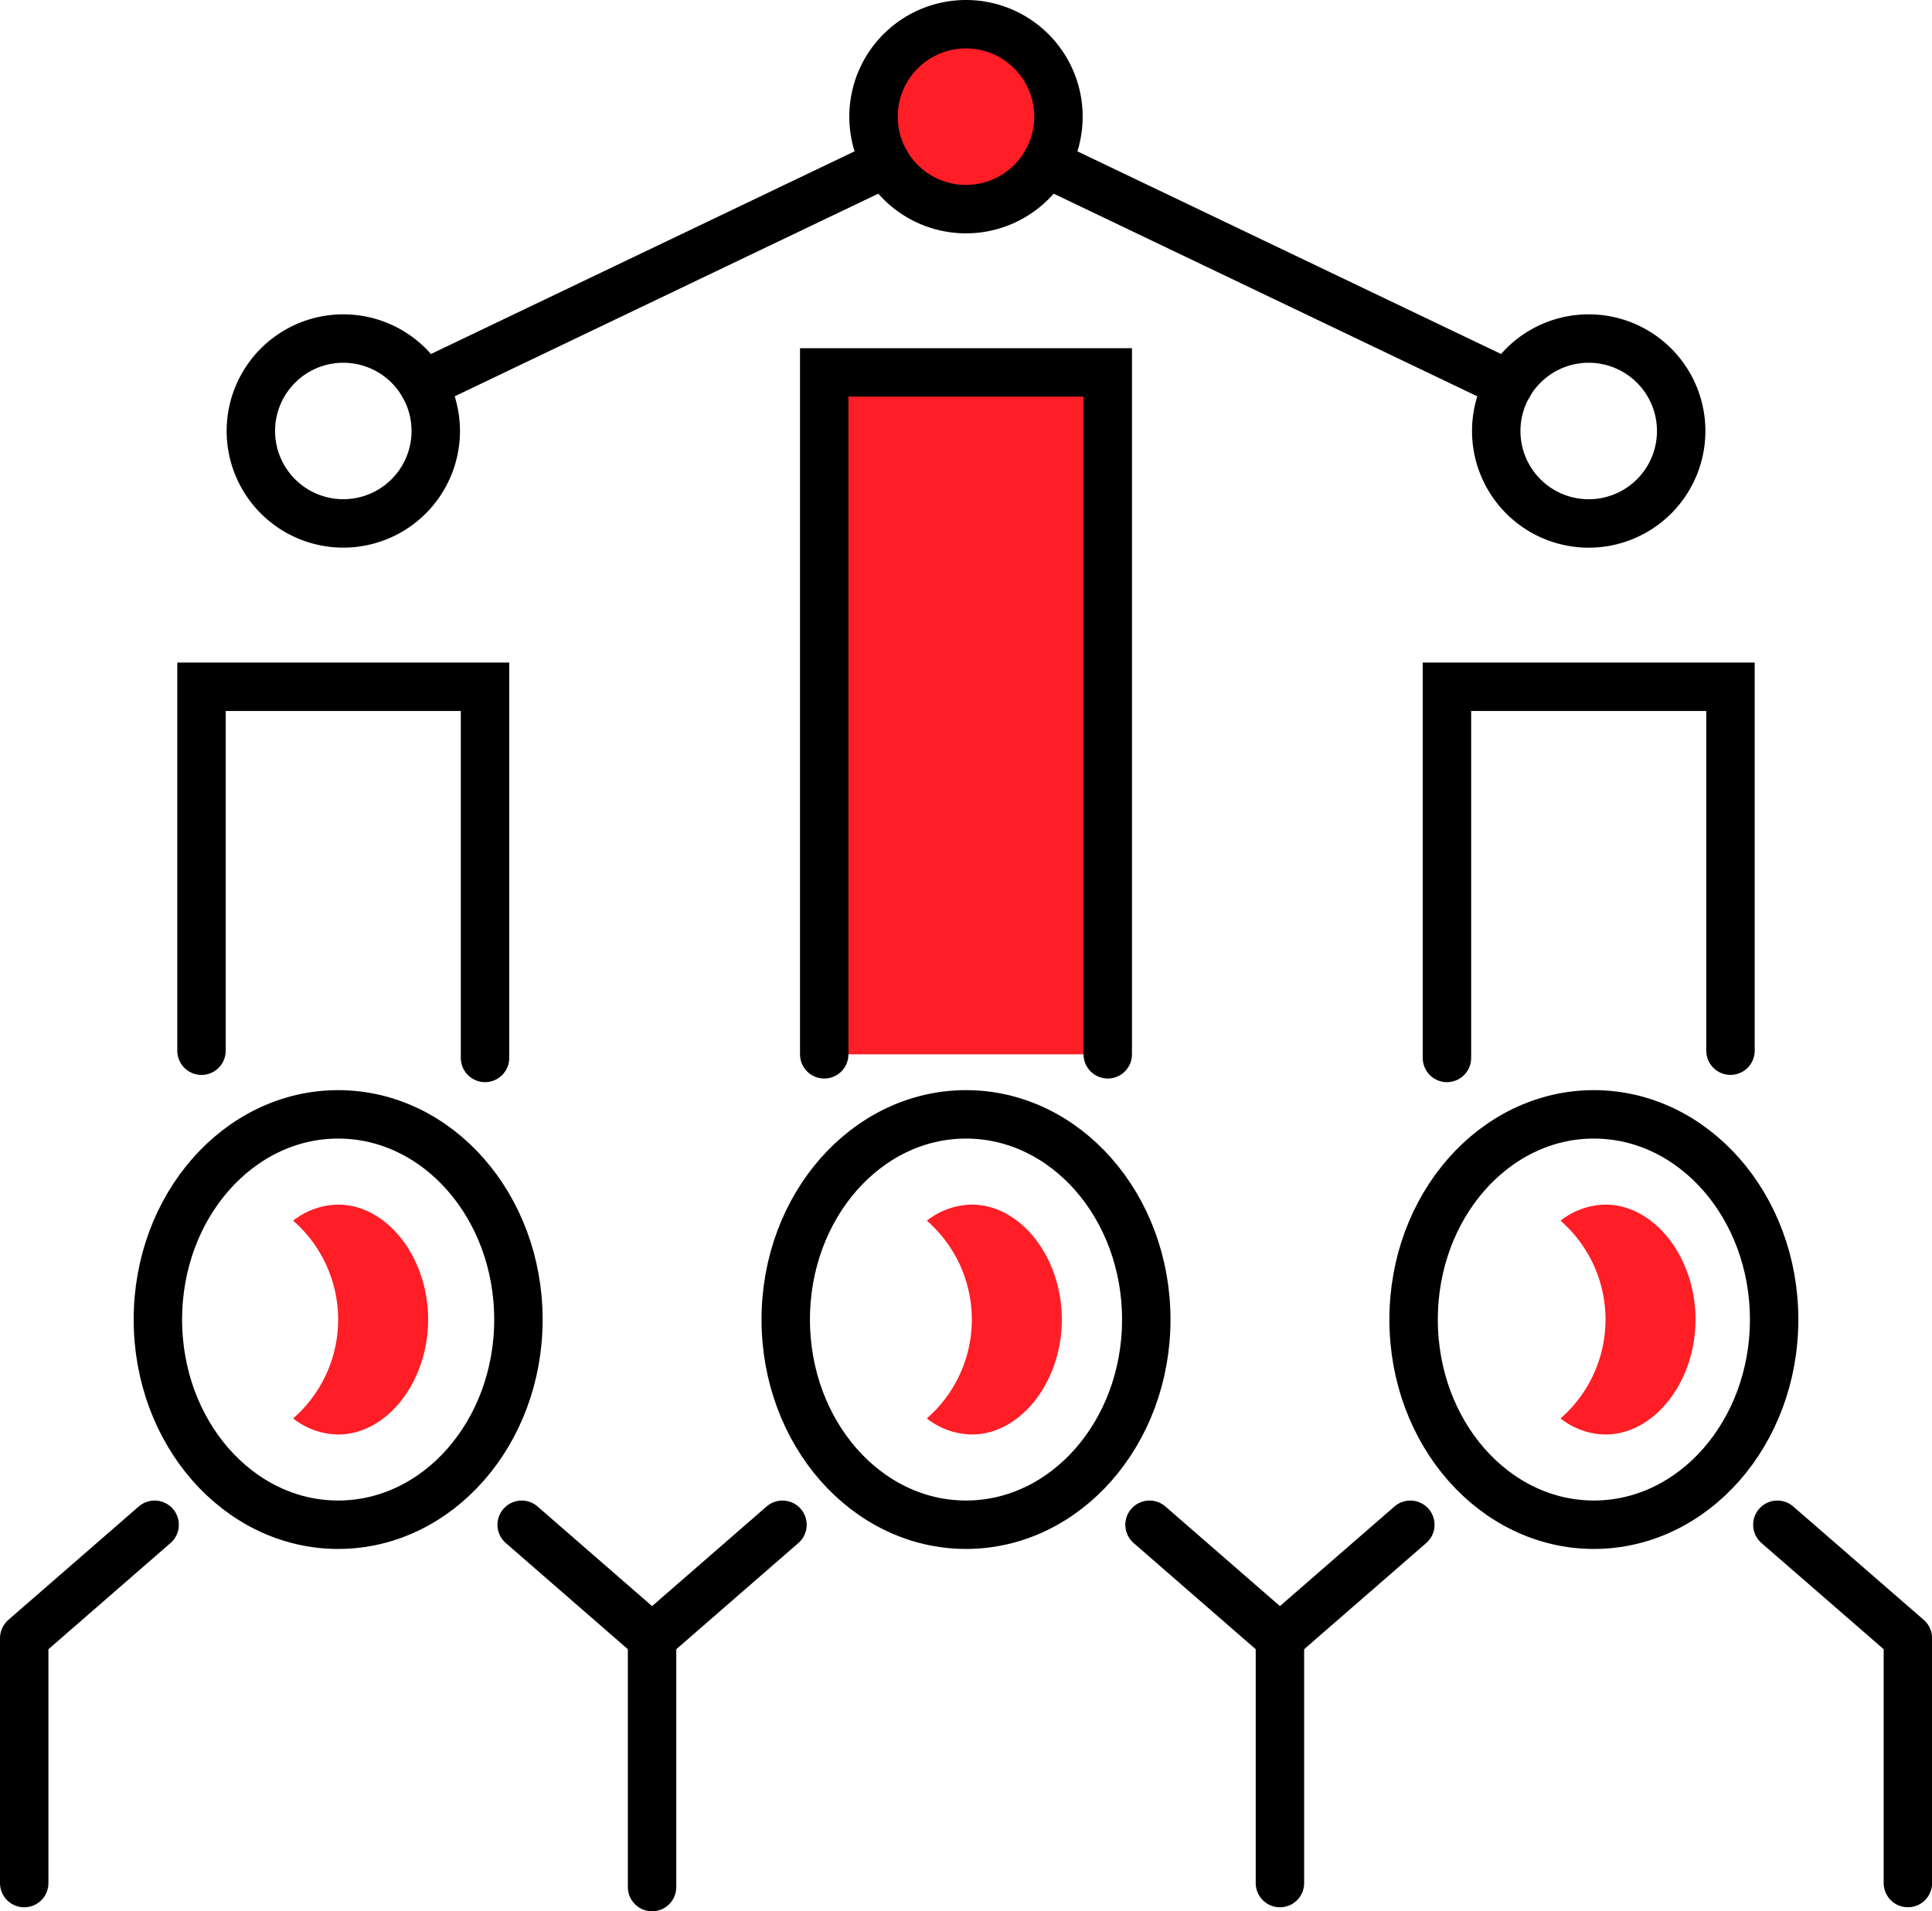
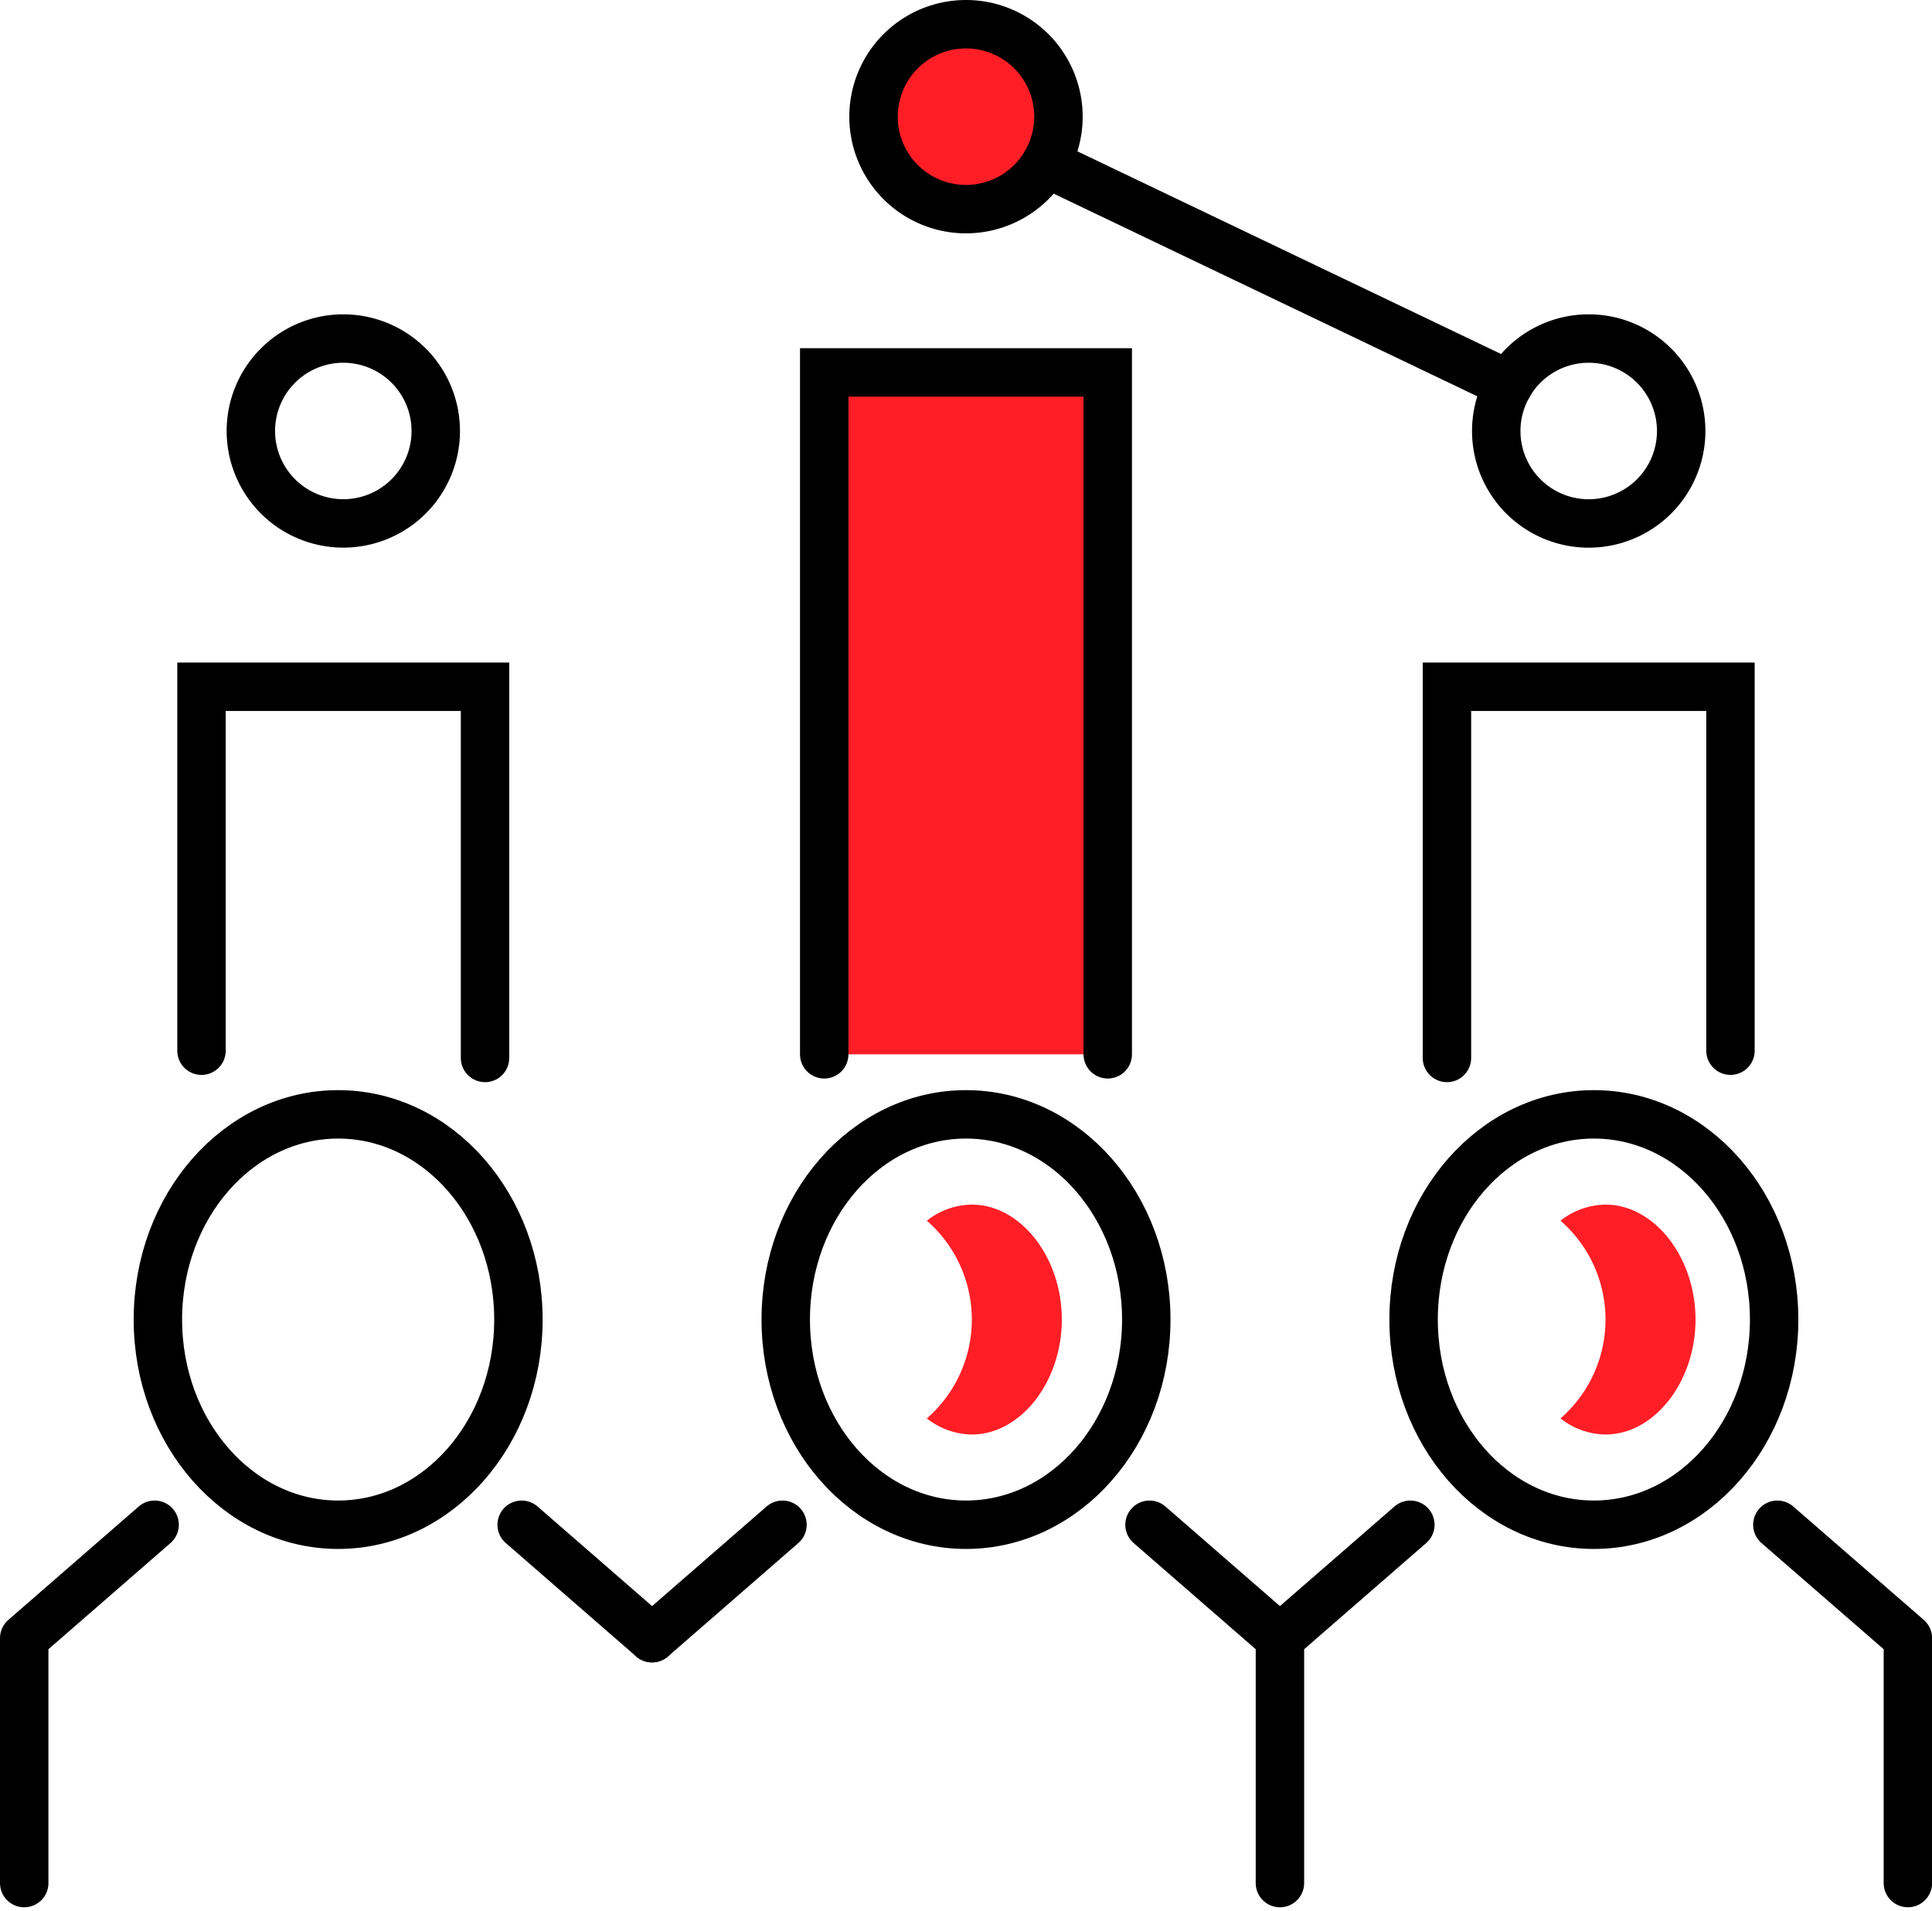
<svg xmlns="http://www.w3.org/2000/svg" width="79.793" height="78.943" viewBox="0 0 79.793 78.943">
  <g transform="translate(-479.203 -173.289)">
    <path d="M552.609,236.267,558,240.951v10.115" fill="none" stroke="#000" stroke-linecap="round" stroke-linejoin="round" stroke-width="2" />
    <line x1="5.386" y2="4.685" transform="translate(532.065 236.267)" fill="none" stroke="#000" stroke-linecap="round" stroke-linejoin="round" stroke-width="2" />
    <path d="M485.589,236.267l-5.386,4.685v10.115" fill="none" stroke="#000" stroke-linecap="round" stroke-linejoin="round" stroke-width="2" />
    <line x2="5.386" y2="4.685" transform="translate(500.748 236.267)" fill="none" stroke="#000" stroke-linecap="round" stroke-linejoin="round" stroke-width="2" />
    <line x1="5.386" y2="4.685" transform="translate(506.134 236.267)" fill="none" stroke="#000" stroke-linecap="round" stroke-linejoin="round" stroke-width="2" />
    <path d="M526.679,236.267l5.386,4.685v10.115" fill="none" stroke="#000" stroke-linecap="round" stroke-linejoin="round" stroke-width="2" />
-     <line y2="10.281" transform="translate(506.134 240.951)" fill="none" stroke="#000" stroke-linecap="round" stroke-miterlimit="10" stroke-width="2" />
    <ellipse cx="7.445" cy="8.475" rx="7.445" ry="8.475" transform="translate(537.586 219.316)" fill="none" stroke="#000" stroke-linecap="round" stroke-miterlimit="10" stroke-width="2" />
    <ellipse cx="7.445" cy="8.475" rx="7.445" ry="8.475" transform="translate(511.655 219.316)" fill="none" stroke="#000" stroke-linecap="round" stroke-miterlimit="10" stroke-width="2" />
    <ellipse cx="7.445" cy="8.475" rx="7.445" ry="8.475" transform="translate(485.724 219.316)" fill="none" stroke="#000" stroke-linecap="round" stroke-miterlimit="10" stroke-width="2" />
-     <path d="M493.168,223.044a3.069,3.069,0,0,0-1.858.664,5.416,5.416,0,0,1,0,8.167,3.069,3.069,0,0,0,1.858.664c2.015,0,3.717-2.174,3.717-4.748S495.183,223.044,493.168,223.044Z" fill="#ff1e26" />
    <path d="M519.34,223.044a3.069,3.069,0,0,0-1.858.664,5.416,5.416,0,0,1,0,8.167,3.069,3.069,0,0,0,1.858.664c2.015,0,3.717-2.174,3.717-4.748S521.355,223.044,519.34,223.044Z" fill="#ff1e26" />
    <path d="M545.512,223.044a3.072,3.072,0,0,0-1.859.664,5.414,5.414,0,0,1,0,8.167,3.072,3.072,0,0,0,1.859.664c2.015,0,3.717-2.174,3.717-4.748S547.527,223.044,545.512,223.044Z" fill="#ff1e26" />
    <path d="M513.244,216.836V188.672h11.71v28.164" fill="#ff1e26" stroke="#000" stroke-linecap="round" stroke-miterlimit="10" stroke-width="2" />
    <path d="M487.525,216.687V201.655h11.71v15.331" fill="none" stroke="#000" stroke-linecap="round" stroke-miterlimit="10" stroke-width="2" />
    <path d="M538.963,216.986V201.655h11.71v15.031" fill="none" stroke="#000" stroke-linecap="round" stroke-miterlimit="10" stroke-width="2" />
    <path d="M497.2,191.09a3.818,3.818,0,1,1-3.819-3.818A3.819,3.819,0,0,1,497.2,191.09Z" fill="none" stroke="#000" stroke-linecap="round" stroke-miterlimit="10" stroke-width="2" />
    <path d="M548.637,191.09a3.819,3.819,0,1,1-3.819-3.818A3.819,3.819,0,0,1,548.637,191.09Z" fill="none" stroke="#000" stroke-linecap="round" stroke-miterlimit="10" stroke-width="2" />
    <path d="M522.918,178.107a3.819,3.819,0,1,1-3.819-3.818A3.819,3.819,0,0,1,522.918,178.107Z" fill="#ff1e26" stroke="#000" stroke-linecap="round" stroke-miterlimit="10" stroke-width="2" />
    <line x2="19.123" y2="9.149" transform="translate(522.398 180.025)" fill="none" stroke="#000" stroke-linecap="round" stroke-miterlimit="10" stroke-width="2" />
-     <line y1="9.149" x2="19.122" transform="translate(496.679 180.024)" fill="none" stroke="#000" stroke-linecap="round" stroke-miterlimit="10" stroke-width="2" />
  </g>
</svg>